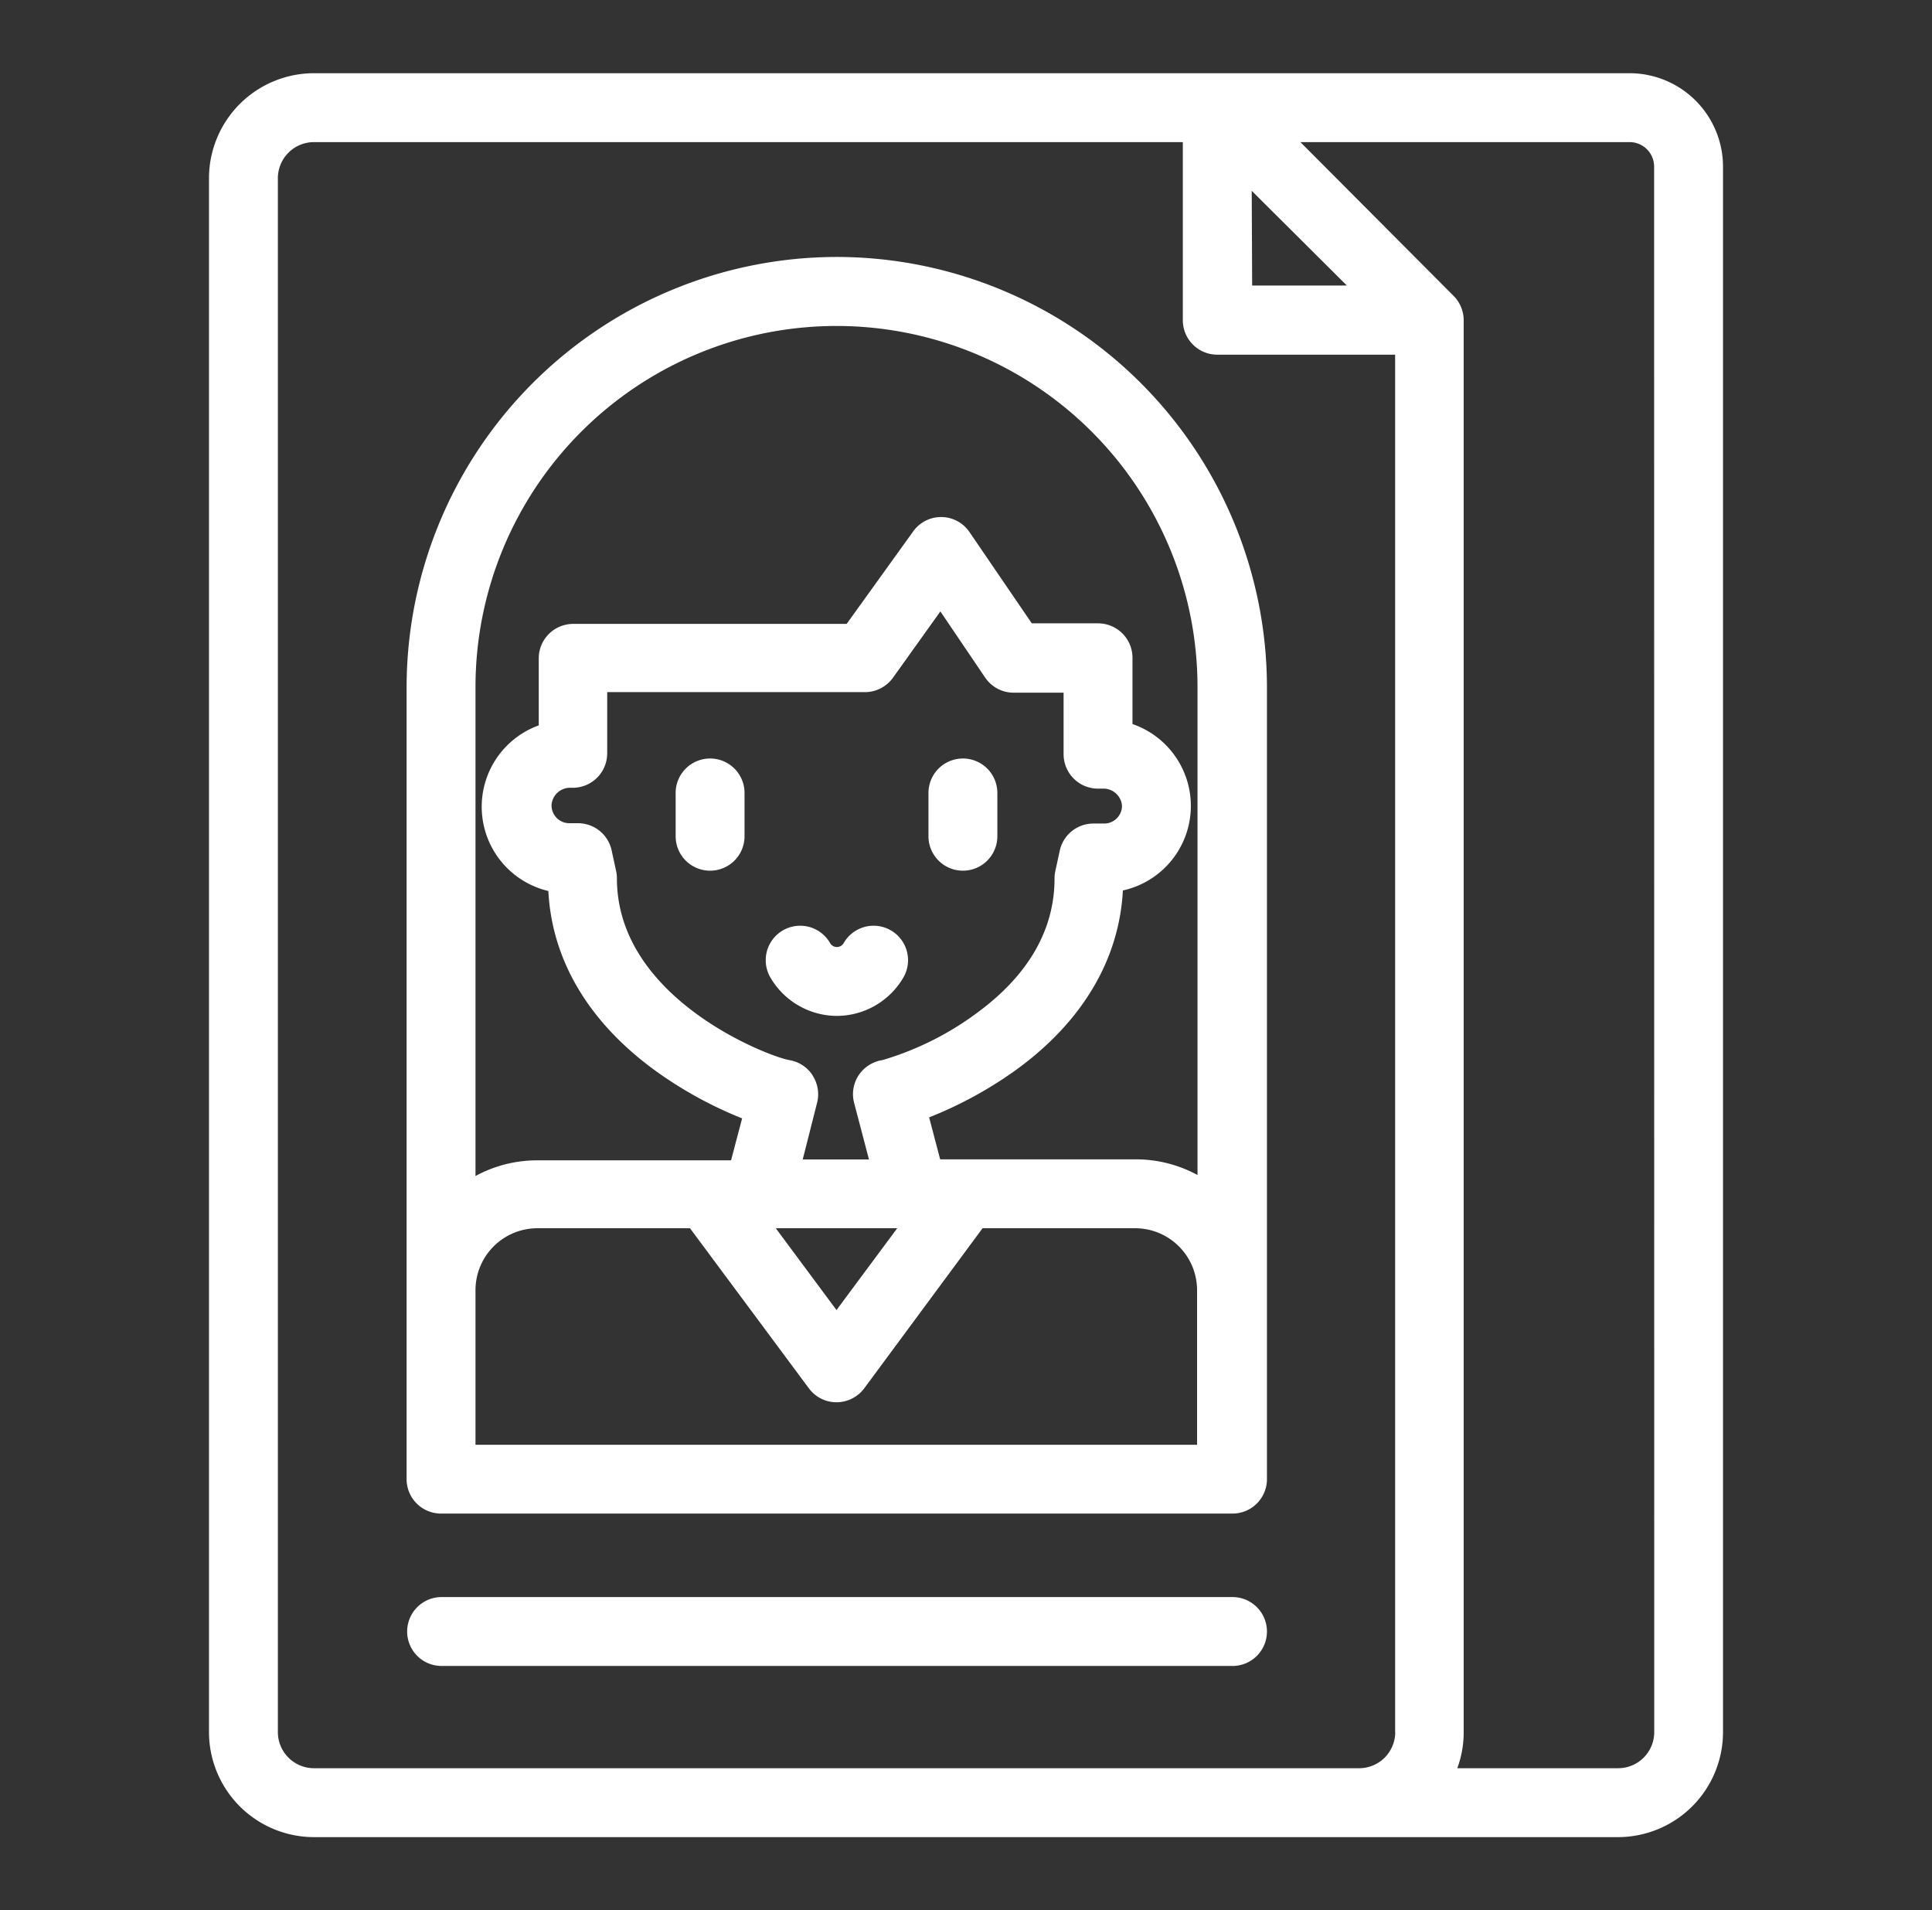
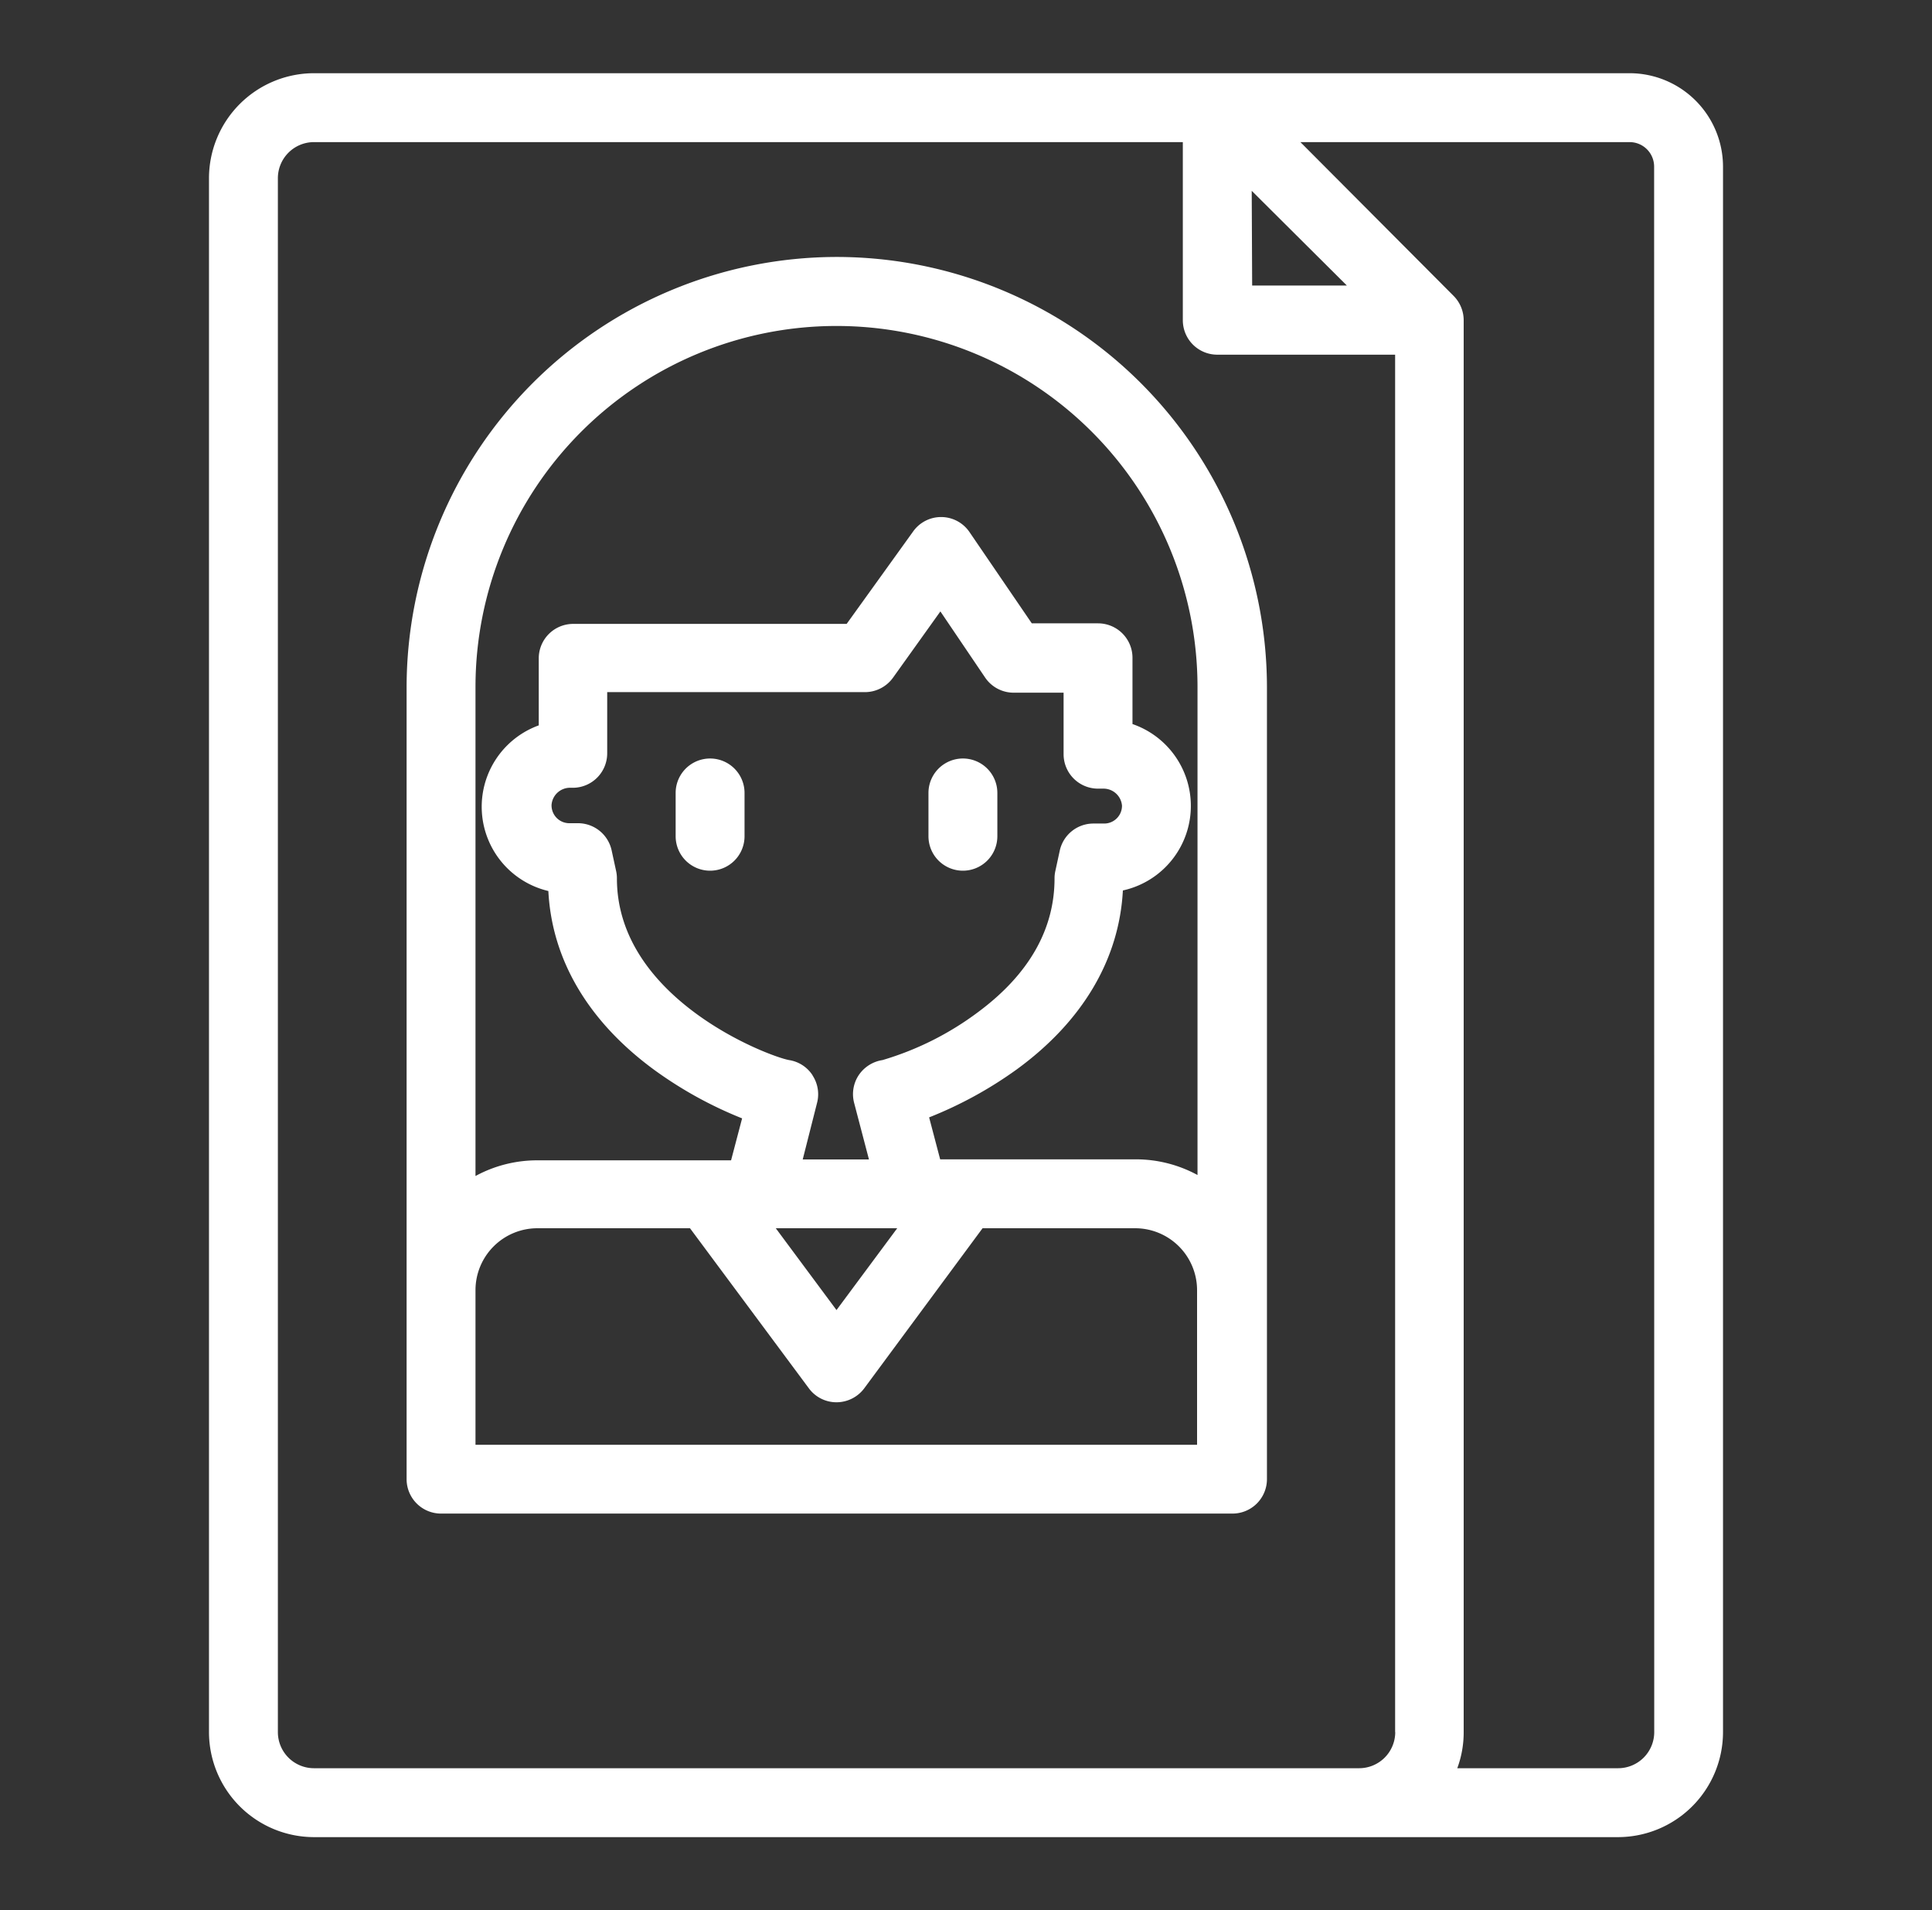
<svg xmlns="http://www.w3.org/2000/svg" id="Capa_1" data-name="Capa 1" viewBox="0 0 175 173">
  <rect x="0" y="0" width="175" height="173" fill="#333333" stroke="none" />
  <defs>
    <style>.cls-1{fill:#fff;}</style>
  </defs>
  <path class="cls-1" d="M64.32,78.85a3.12,3.12,0,0,1-3.12-3.12V71.81a3.12,3.12,0,1,1,6.24,0v3.92a3.12,3.12,0,0,1-3.12,3.12Zm0,0" />
  <path class="cls-1" d="M87.22,78.85a3.12,3.12,0,0,1-3.12-3.12V71.81a3.12,3.12,0,0,1,6.24,0v3.92a3.12,3.12,0,0,1-3.12,3.12Zm0,0" />
-   <path class="cls-1" d="M75.78,92a7,7,0,0,1-6-3.48,3.12,3.12,0,0,1,5.4-3.13.71.71,0,0,0,1.25,0,3.12,3.12,0,1,1,5.4,3.13,7,7,0,0,1-6,3.48Zm0,0" />
  <path class="cls-1" d="M147.62,6.63H28.44a9.52,9.52,0,0,0-9.51,9.51V156.86a9.52,9.52,0,0,0,9.51,9.51H146.56a9.52,9.52,0,0,0,9.51-9.51V15.09A8.47,8.47,0,0,0,147.62,6.63ZM113.38,17.28,122,25.86h-8.58Zm13,139.58a3.27,3.27,0,0,1-3.26,3.27H28.44a3.27,3.27,0,0,1-3.27-3.27V16.14a3.27,3.27,0,0,1,3.27-3.27h78.7V29a3.12,3.12,0,0,0,3.12,3.12h16.11V156.86Zm23.46,0a3.27,3.27,0,0,1-3.27,3.27H132a9.34,9.34,0,0,0,.58-3.27V29a3.13,3.13,0,0,0-.91-2.2L117.79,12.87h29.83a2.22,2.22,0,0,1,2.21,2.22Z" />
  <path class="cls-1" d="M75.77,23.27a39,39,0,0,0-38.94,39V134A3.12,3.12,0,0,0,40,137.07h71.64a3.12,3.12,0,0,0,3.12-3.12V62.22A39,39,0,0,0,75.77,23.27Zm-32.7,93.57a5.61,5.61,0,0,1,5.61-5.61H62.5l10.77,14.5a3.1,3.1,0,0,0,2.5,1.26,3.14,3.14,0,0,0,2.51-1.26L89,111.23h13.82a5.61,5.61,0,0,1,5.61,5.61v14H43.07ZM73.61,97.39A3.1,3.1,0,0,0,71.47,96c-1.94-.36-15.59-5.58-15.59-16.45a3,3,0,0,0-.07-.66L55.4,77a3.12,3.12,0,0,0-3-2.45h-.83a1.61,1.61,0,0,1-1.61-1.67,1.68,1.68,0,0,1,1.72-1.54h.29A3.12,3.12,0,0,0,55,68.25V62.68H78.35a3.14,3.14,0,0,0,2.54-1.31l4.29-6,4.06,6a3.12,3.12,0,0,0,2.58,1.36h4.52v5.57a3.12,3.12,0,0,0,3.12,3.12h.45a1.68,1.68,0,0,1,1.72,1.54A1.61,1.61,0,0,1,100,74.58H99A3.12,3.12,0,0,0,96,77l-.41,1.89a3,3,0,0,0-.07.66c0,4.62-2.33,8.7-6.93,12.11A27.36,27.36,0,0,1,79.94,96a3.17,3.17,0,0,0-2.16,1.37,3.11,3.11,0,0,0-.41,2.52L78.71,105h-6L74,99.91a3.11,3.11,0,0,0-.4-2.52Zm7.66,13.84-5.5,7.41-5.5-7.41Zm27.2-4.82a11.68,11.68,0,0,0-5.61-1.42H85.16l-1-3.8a36.53,36.53,0,0,0,7.93-4.34c6-4.37,9.29-10,9.62-16.21a7.84,7.84,0,0,0,.87-15.07v-6a3.12,3.12,0,0,0-3.12-3.12h-6l-5.66-8.29a3.11,3.11,0,0,0-5.11,0l-6,8.34H51.92a3.12,3.12,0,0,0-3.12,3.12v6.07a7.84,7.84,0,0,0,.87,15c.32,6.24,3.63,11.84,9.62,16.22a36.58,36.58,0,0,0,7.93,4.37l-1,3.8H48.68a11.68,11.68,0,0,0-5.61,1.42V62.22a32.7,32.7,0,1,1,65.4,0v44.19Zm0,0" />
-   <path class="cls-1" d="M111.59,150.87H40a3.12,3.12,0,1,1,0-6.24h71.64a3.12,3.12,0,0,1,0,6.24Zm0,0" />
</svg>